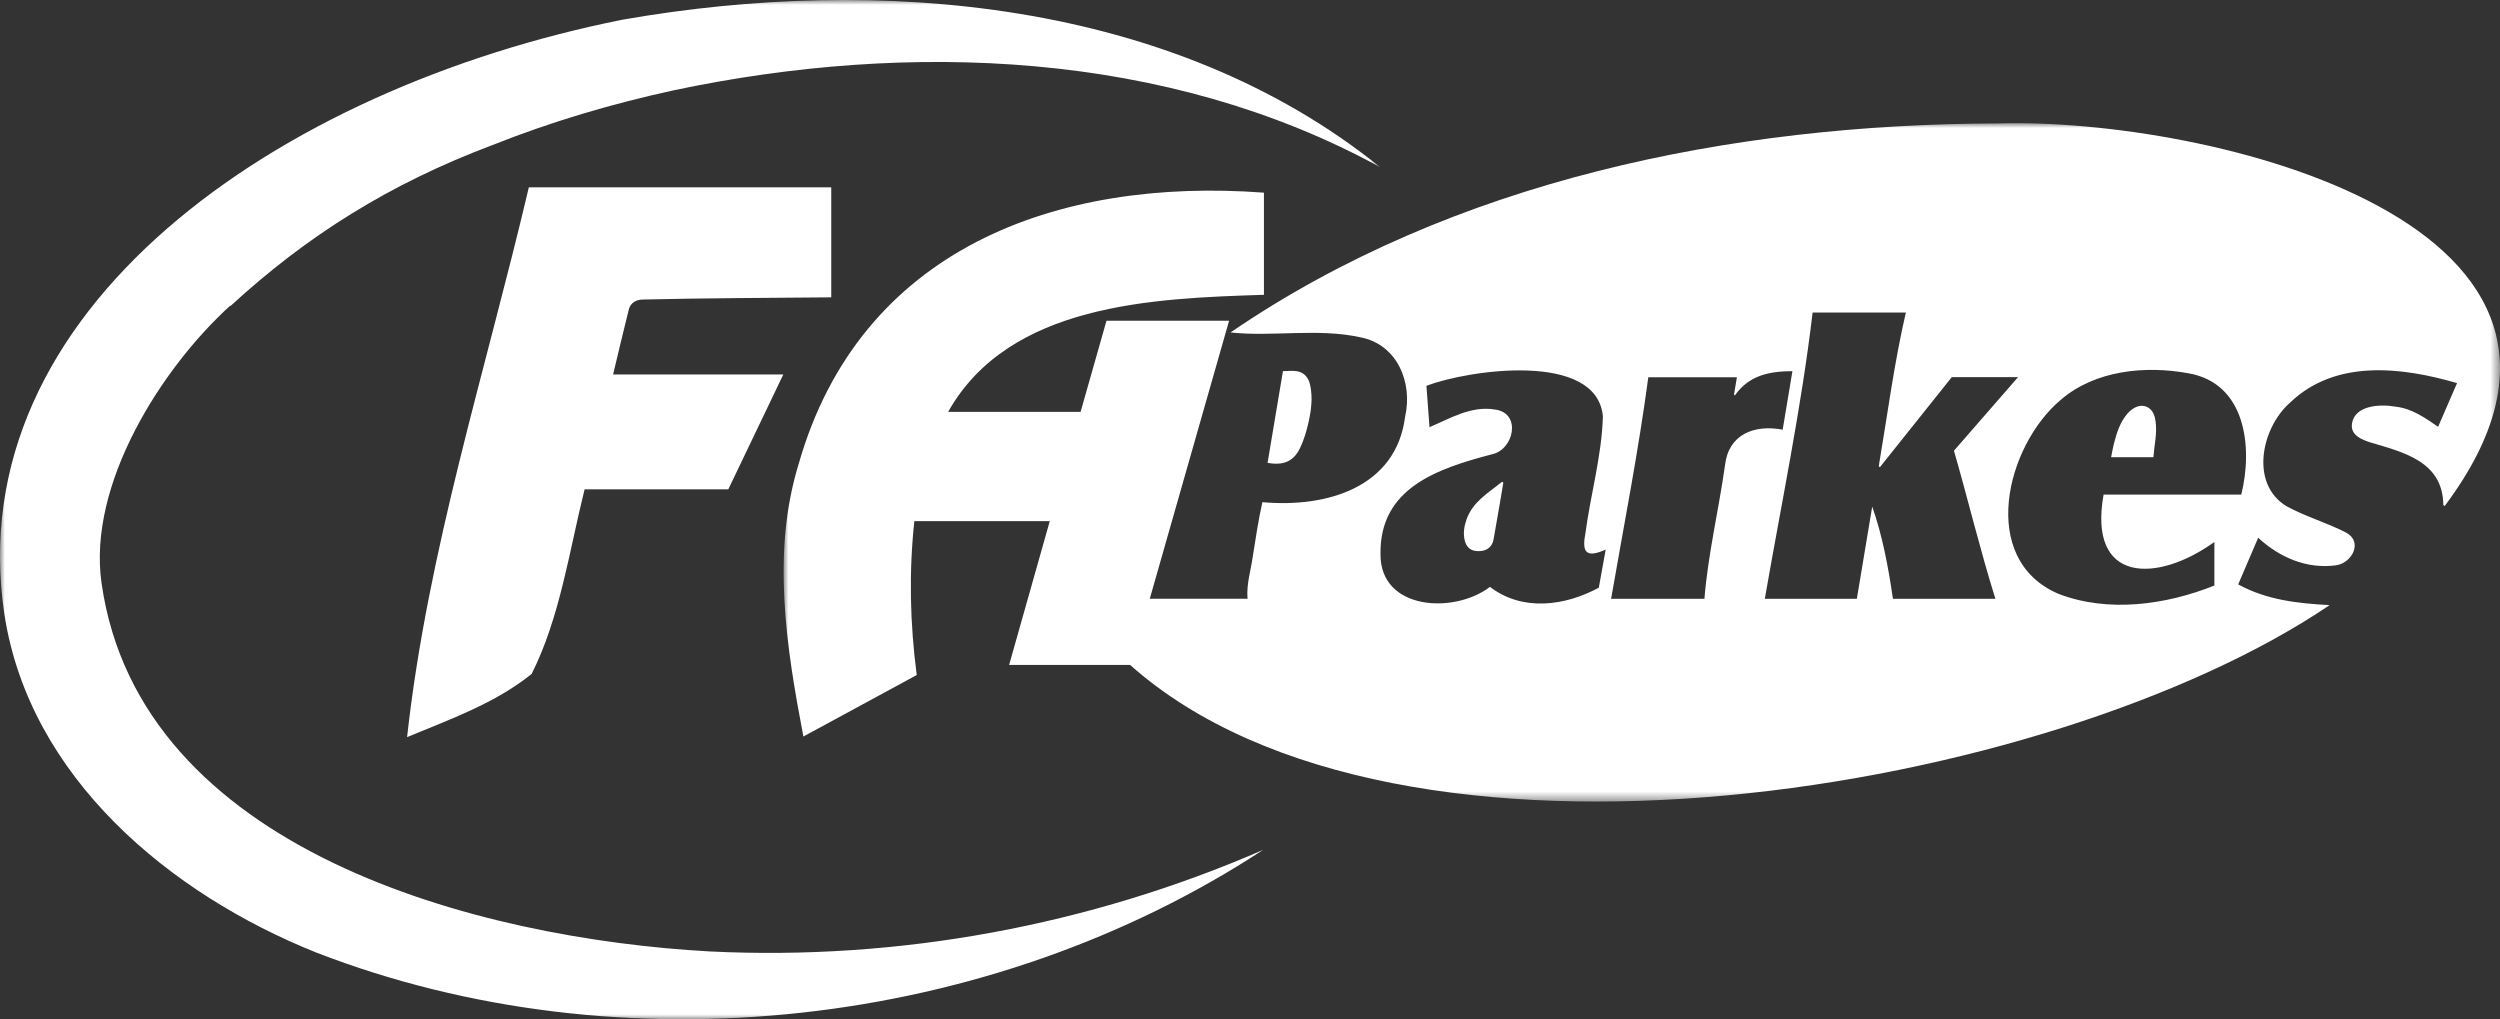
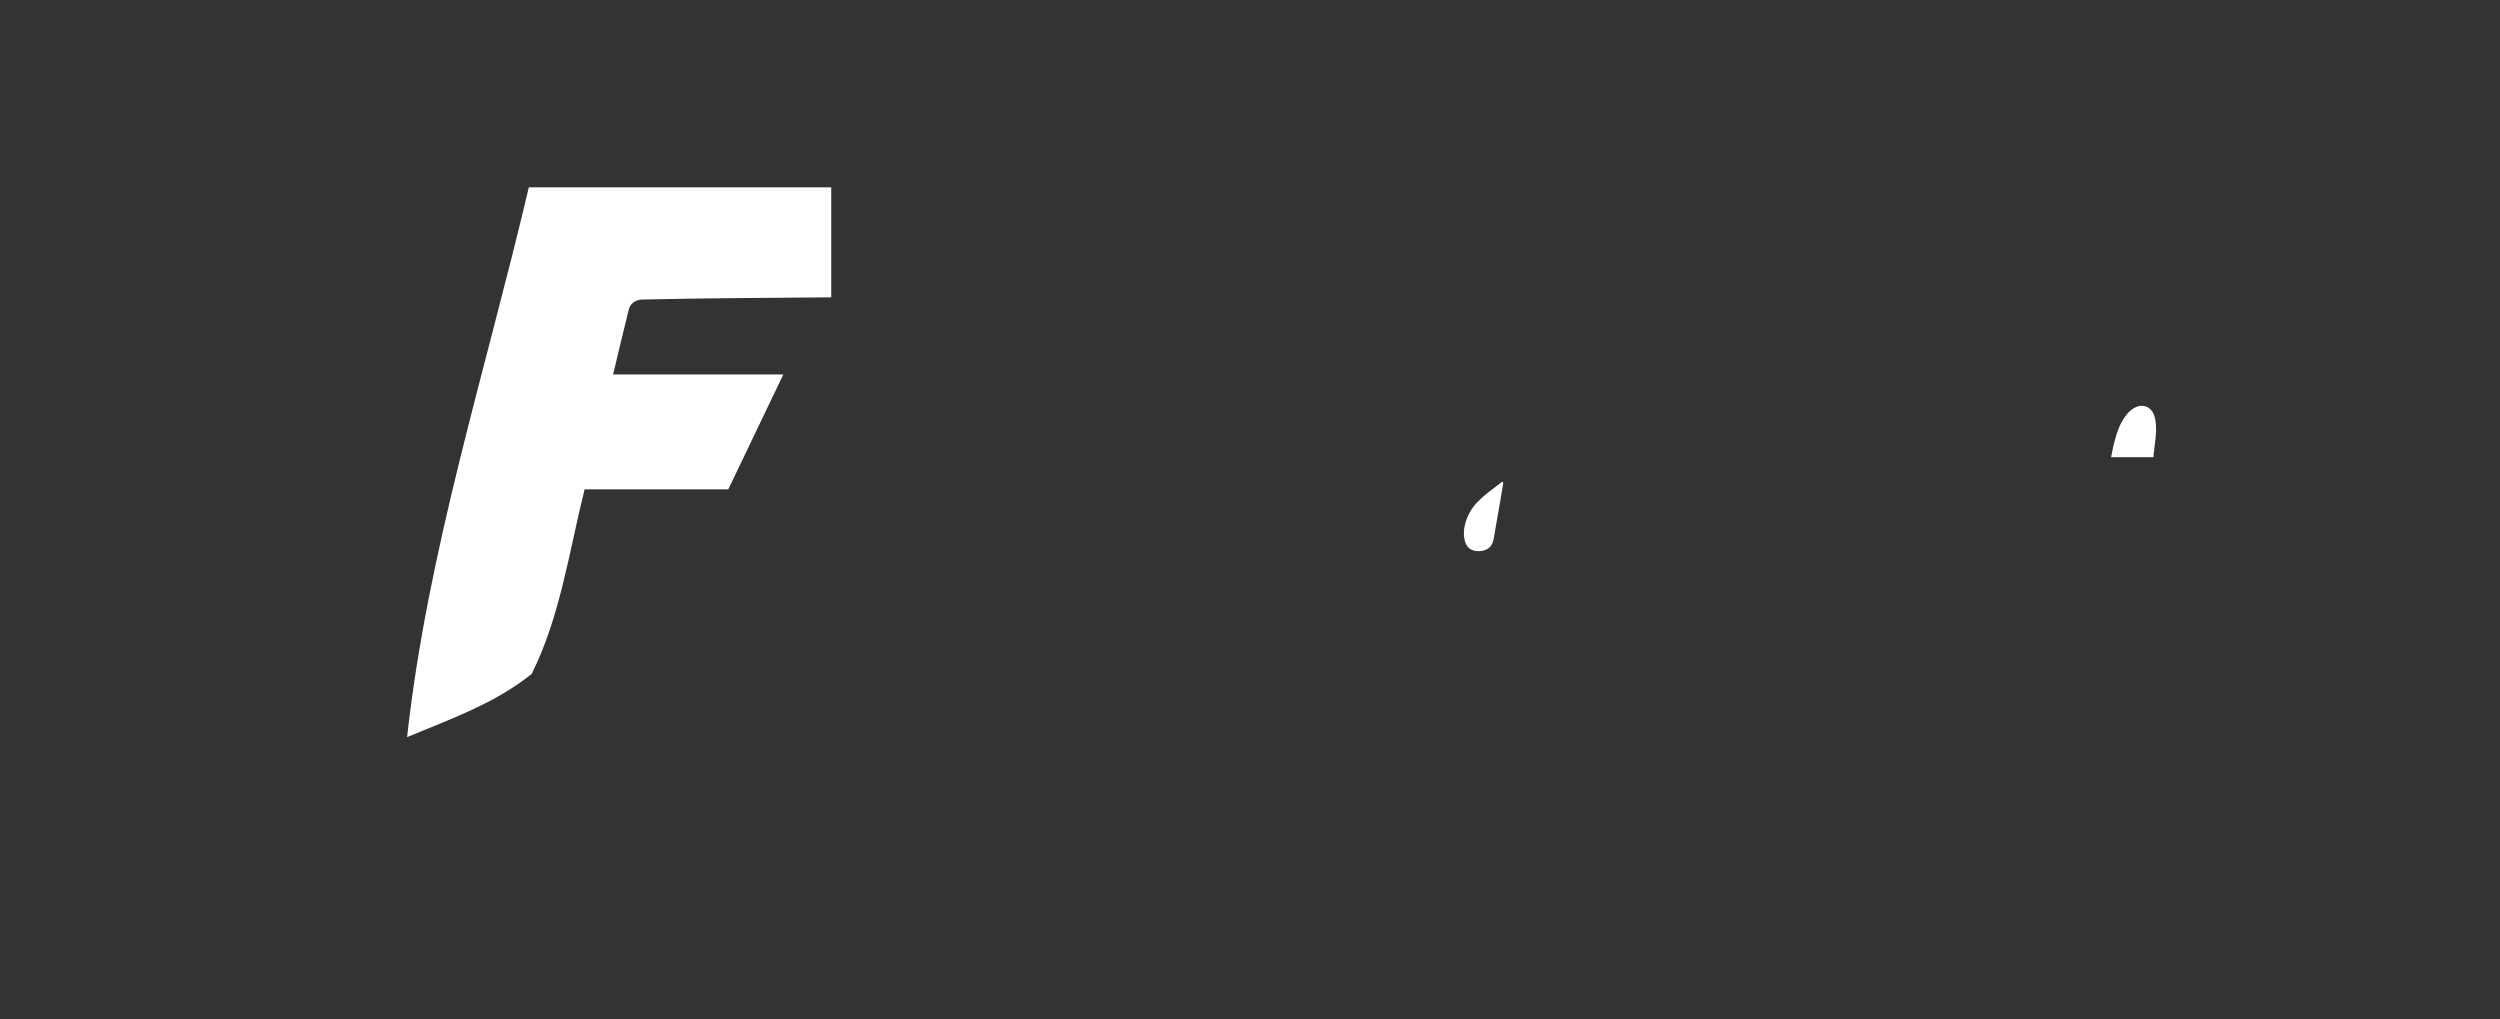
<svg xmlns="http://www.w3.org/2000/svg" xmlns:xlink="http://www.w3.org/1999/xlink" width="260px" height="106px" viewBox="0 0 260 106" version="1.1">
  <rect x="0" y="0" width="260" height="106" fill="#333333" stroke="none" />
  <title>BFA99971-70CB-4E81-91E6-6A0CCF160ACB</title>
  <defs>
-     <polygon id="path-1" points="0 0 178.503 0 178.503 70.552 0 70.552" />
-     <polygon id="path-3" points="0 0 143.528 0 143.528 106 0 106" />
-   </defs>
+     </defs>
  <g id="CaseStudies" stroke="none" stroke-width="1" fill="none" fill-rule="evenodd">
    <g id="DT-CaseStudy-landing-1-1" transform="translate(-1270, -1064)">
      <g id="clientBlocks" transform="translate(250, 984)">
        <g id="row-1" transform="translate(70, 0)">
          <g id="03" transform="translate(880, 0)">
            <g id="FAParkes-logo" transform="translate(70, 80)">
              <g id="Group-3" transform="translate(81.497, 12.809)">
                <mask id="mask-2" fill="white">
                  <use xlink:href="#path-1" />
                </mask>
                <g id="Clip-2" />
                <path d="M99.141,26.429 L89.926,26.429 C88.899,34.137 87.39,41.8 86.058,49.463 L95.764,49.463 C96.139,44.805 97.252,40.212 97.904,35.577 C98.269,32.335 100.982,31.319 103.901,31.879 C104.242,29.833 104.573,27.846 104.915,25.792 C102.511,25.798 100.387,26.228 98.932,28.314 C98.902,28.285 98.871,28.255 98.84,28.226 C98.938,27.64 99.036,27.054 99.141,26.429 L99.141,26.429 Z M148.799,43.558 C142.881,47.818 135.608,47.931 137.277,38.627 L151.596,38.627 C152.817,33.697 152.071,27.054 146.106,26.014 C141.626,25.185 136.416,25.7 132.857,28.744 C127.112,33.535 124.215,45.352 132.561,48.941 C137.737,50.947 143.77,50.101 148.799,48.086 L148.799,43.558 Z M67.171,31.62 C69.335,30.692 71.531,29.369 73.965,29.781 C76.781,30.124 75.952,33.974 73.666,34.436 C68.039,35.926 61.973,37.91 62.074,44.814 C62.024,50.682 69.767,51.065 73.459,48.224 C76.833,50.815 81.25,50.218 84.779,48.312 C85.019,46.981 85.252,45.69 85.494,44.346 C83.611,45.19 82.975,44.782 83.374,42.74 C83.909,38.649 85.087,34.618 85.204,30.491 C84.583,23.699 71.254,25.645 66.851,27.312 C66.957,28.738 67.06,30.13 67.171,31.62 L67.171,31.62 Z M126.024,49.466 C124.424,44.355 123.191,39.18 121.714,34.067 C123.962,31.486 126.179,28.941 128.38,26.414 L121.488,26.414 C118.955,29.587 116.487,32.679 114.019,35.771 C113.976,35.747 113.934,35.722 113.891,35.698 C114.796,30.36 115.49,24.975 116.711,19.696 L107.014,19.696 C105.853,29.576 103.75,39.626 102.044,49.466 L111.616,49.466 C112.153,46.238 112.683,43.058 113.213,39.879 C114.269,42.854 114.899,46.23 115.369,49.466 L126.024,49.466 Z M36.033,56.344 L23.451,56.344 C24.866,51.337 26.265,46.39 27.68,41.387 L13.595,41.387 C13.02,46.719 13.144,52.05 13.844,57.394 C9.923,59.521 6.031,61.632 2.055,63.789 C0.283,54.527 -1.272,44.659 1.557,35.466 C7.929,13.094 28.376,5.614 49.952,7.228 L49.952,17.851 C38.433,18.215 23.45,18.762 17.111,30.022 L30.885,30.022 C31.773,26.897 32.673,23.732 33.577,20.55 L46.327,20.55 C43.576,30.195 40.834,39.805 38.08,49.461 L48.247,49.461 C48.122,47.968 48.57,46.583 48.776,45.169 C49.087,43.235 49.359,41.334 49.791,39.417 C56.443,40.022 63.692,37.905 64.631,30.546 C65.452,26.989 63.824,23.013 60.003,22.275 C55.577,21.295 50.925,22.235 46.476,21.768 C69.618,5.945 98.543,0.099 126.266,0.027 C147.895,-0.618 194.787,10.384 172.755,39.809 C172.707,39.783 172.659,39.756 172.611,39.73 C172.564,35.188 168.524,34.237 164.92,33.172 C164.103,32.889 163.085,32.484 163.091,31.47 C163.196,29.299 166.066,29.195 167.689,29.491 C169.374,29.691 170.725,30.656 172.066,31.578 C172.705,30.103 173.347,28.621 174.035,27.034 C168.253,25.35 161.371,24.535 156.665,29.071 C153.703,31.665 152.451,37.483 156.282,39.826 C158.261,40.917 160.504,41.547 162.507,42.586 C164.313,43.578 163.066,45.806 161.389,45.99 C158.38,46.382 155.541,45.145 153.354,43.116 C152.652,44.754 151.976,46.331 151.274,47.968 C154.25,49.598 157.473,49.946 160.782,50.123 C131.891,69.698 64.039,81.246 36.033,56.344 L36.033,56.344 Z" id="Fill-1" fill="#FFFFFF" mask="url(#mask-2)" />
              </g>
              <path d="M42.338,76.659 C44.467,57.295 50.544,38.435 54.999,19.48 L86.45,19.48 L86.45,30.922 C79.892,30.983 73.338,30.999 66.782,31.153 C66.128,31.169 65.557,31.543 65.404,32.155 C64.843,34.394 64.316,36.641 63.761,38.943 L81.465,38.943 C79.534,42.975 77.647,46.916 75.743,50.891 L60.798,50.891 C59.202,57.295 58.243,64.217 55.291,70.09 C51.482,73.151 46.815,74.802 42.338,76.659" id="Fill-4" fill="#FFFFFF" />
-               <path d="M131.827,48.137 C132.358,44.971 132.889,41.804 133.427,38.596 C133.935,38.596 134.428,38.529 134.895,38.611 C135.683,38.75 136.101,39.311 136.261,40.069 C136.536,41.369 136.37,42.662 136.085,43.928 C135.882,44.83 135.613,45.739 135.217,46.572 C134.544,47.987 133.49,48.434 131.827,48.137" id="Fill-6" fill="#FFFFFF" />
              <path d="M156.348,50.187 C156.25,50.775 156.155,51.364 156.053,51.952 C155.816,53.328 155.576,54.704 155.335,56.08 C155.2,56.855 154.667,57.295 153.841,57.319 C153.02,57.343 152.52,56.981 152.331,56.202 C152.149,55.446 152.274,54.707 152.53,53.994 C153.192,52.155 154.813,51.241 156.206,50.109 C156.253,50.135 156.301,50.161 156.348,50.187" id="Fill-8" fill="#FFFFFF" />
              <path d="M223.952,47.547 L219.557,47.547 C219.659,47.049 219.731,46.596 219.845,46.154 C220.139,45.01 220.487,43.881 221.29,42.972 C221.524,42.708 221.832,42.47 222.154,42.329 C222.918,41.995 223.695,42.337 224.003,43.105 C224.1,43.346 224.151,43.611 224.186,43.87 C224.348,45.095 224.048,46.284 223.952,47.547" id="Fill-10" fill="#FFFFFF" />
              <g id="Group-14">
                <mask id="mask-4" fill="white">
                  <use xlink:href="#path-3" />
                </mask>
                <g id="Clip-13" />
                <path d="M70.189,9.365 C94.561,4.242 121.334,5.239 143.528,17.383 C121.885,-0.048 91.368,-2.61 64.762,2.044 C28.898,9.201 -4.319,32.221 0.46,63.901 C3.063,80.86 17.67,92.979 32.906,99.071 C64.662,111.362 102.955,106.999 131.364,88.388 C113.336,96.239 93.478,99.924 73.802,98.949 C49.793,97.625 14.52,88.497 10.563,60.653 L10.562,60.653 C9.084,50.353 16.821,38.264 23.915,31.813 C23.938,31.813 23.961,31.812 23.985,31.812 C31.972,24.472 40.539,19.114 51.142,15.115 L51.141,15.117 C57.307,12.656 63.67,10.78 70.189,9.365" id="Fill-12" fill="#FFFFFF" mask="url(#mask-4)" />
              </g>
            </g>
          </g>
        </g>
      </g>
    </g>
  </g>
</svg>